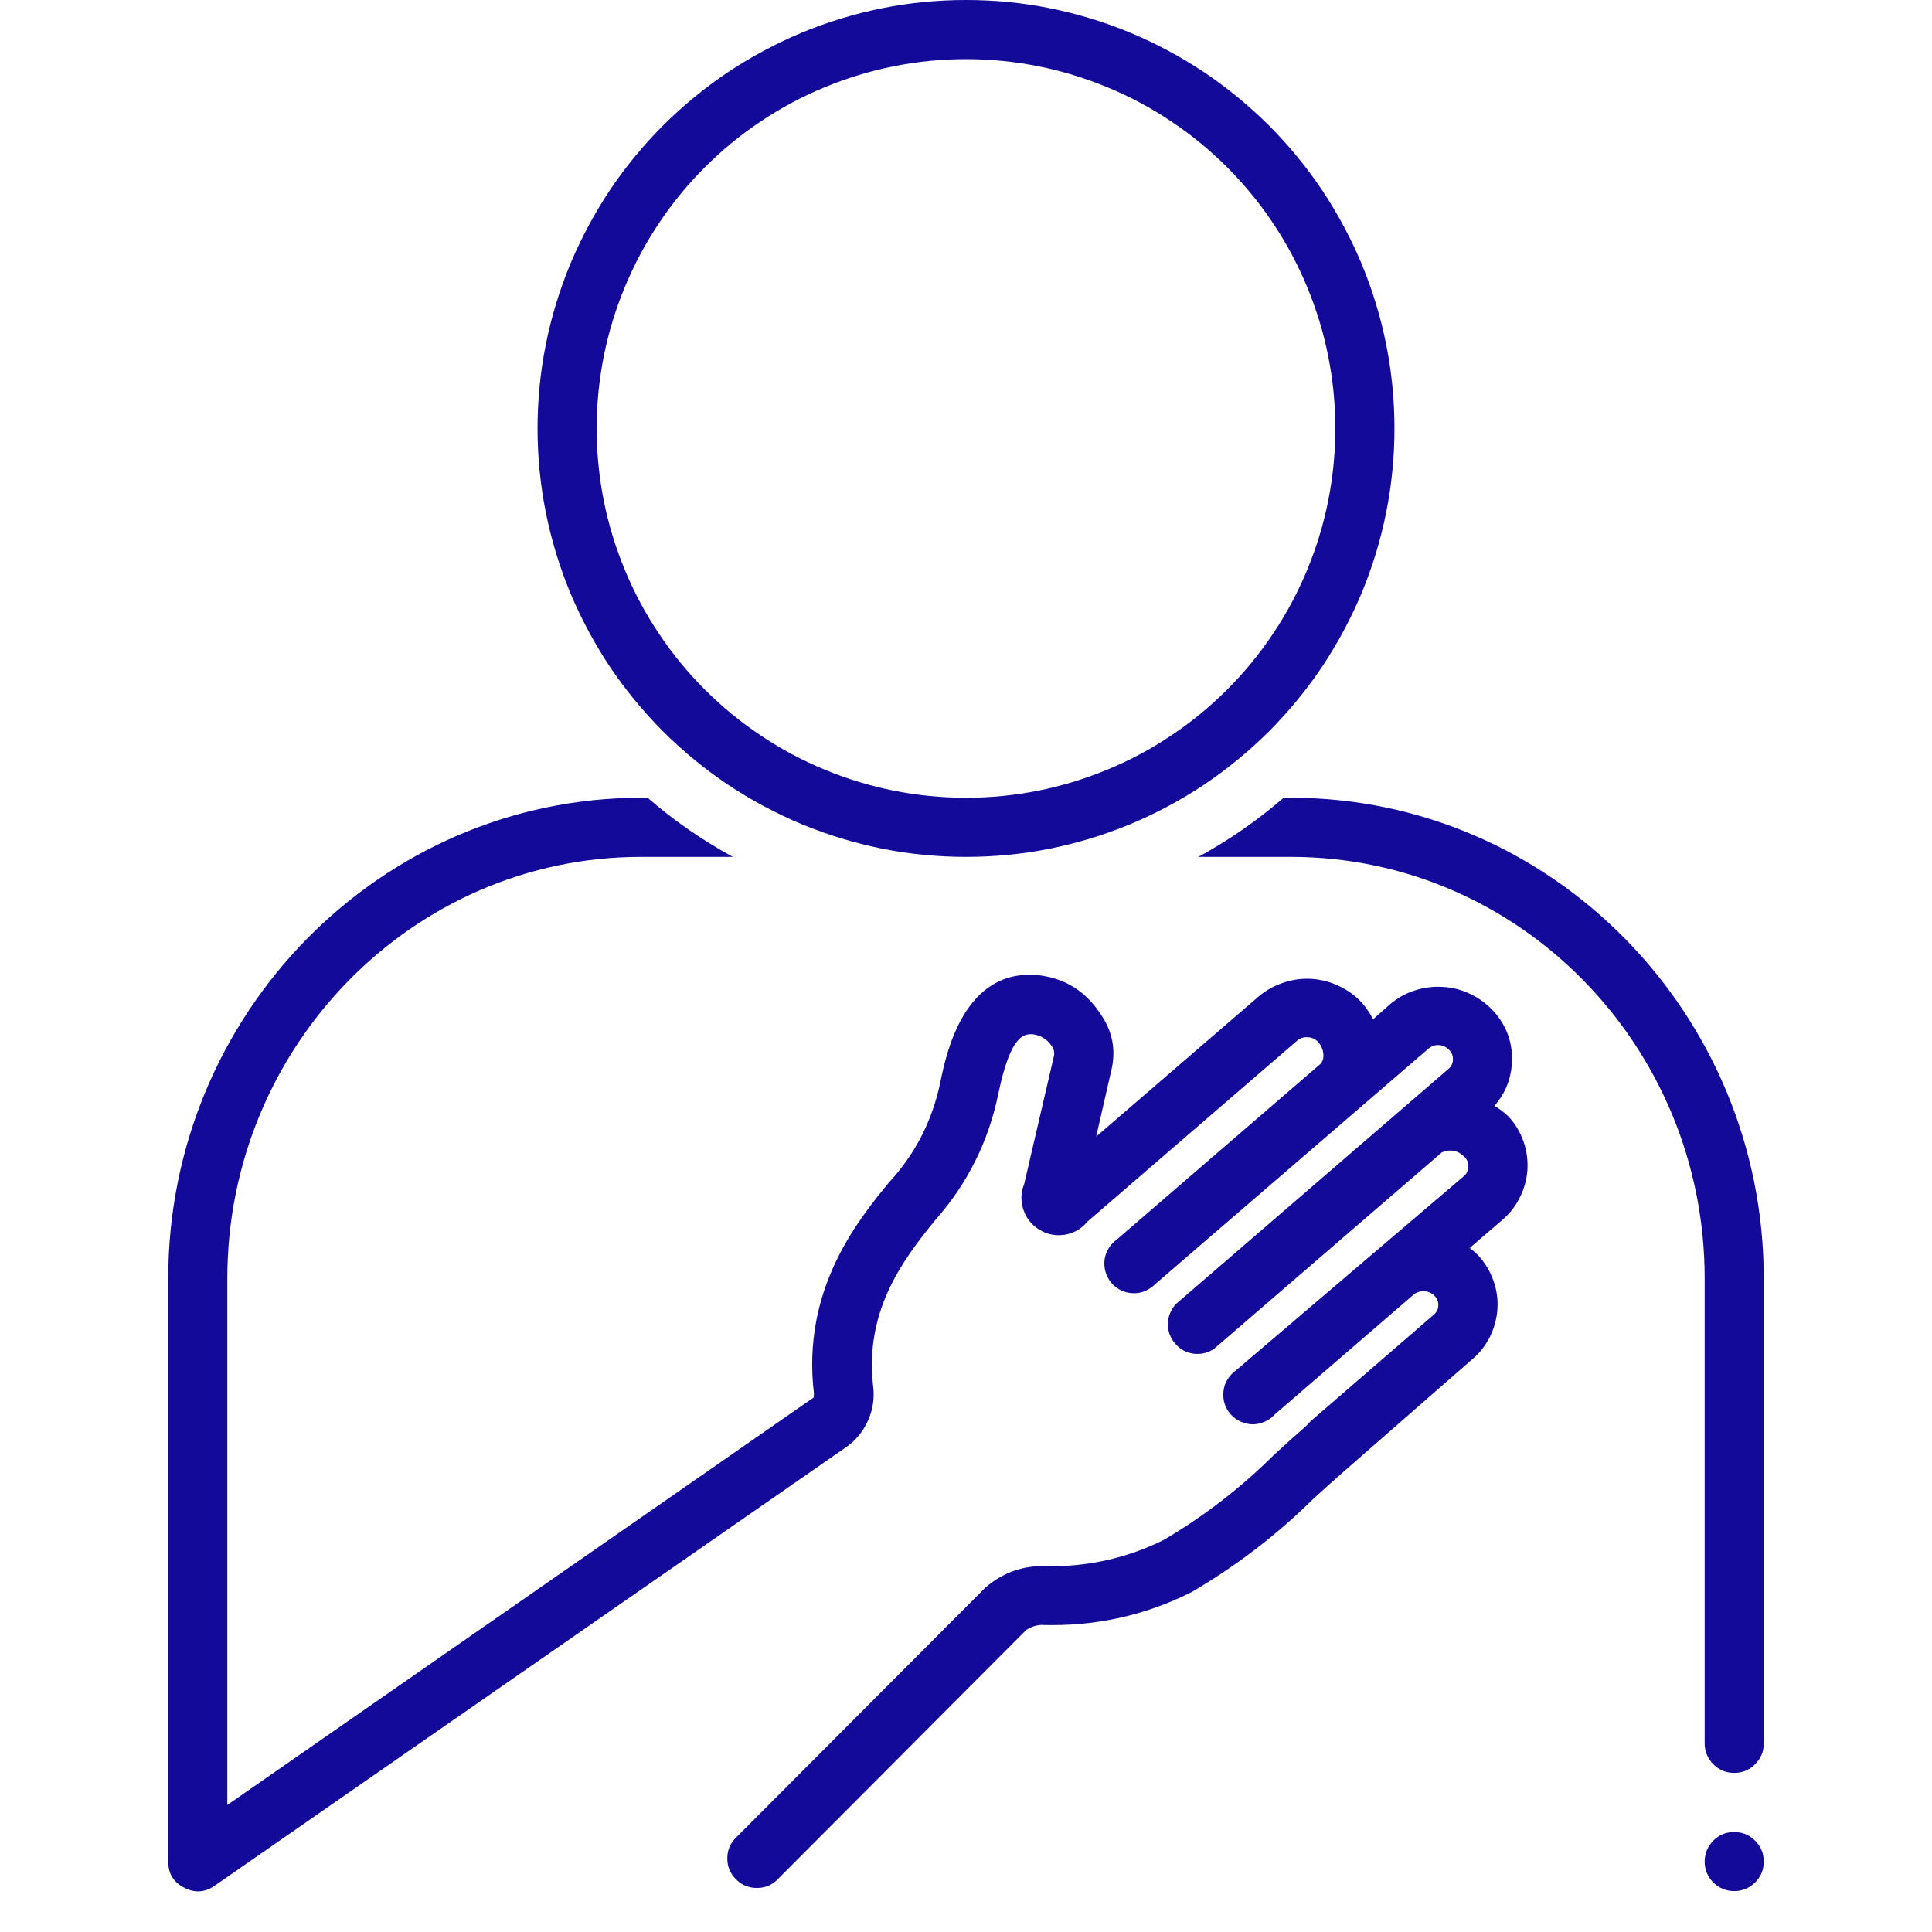
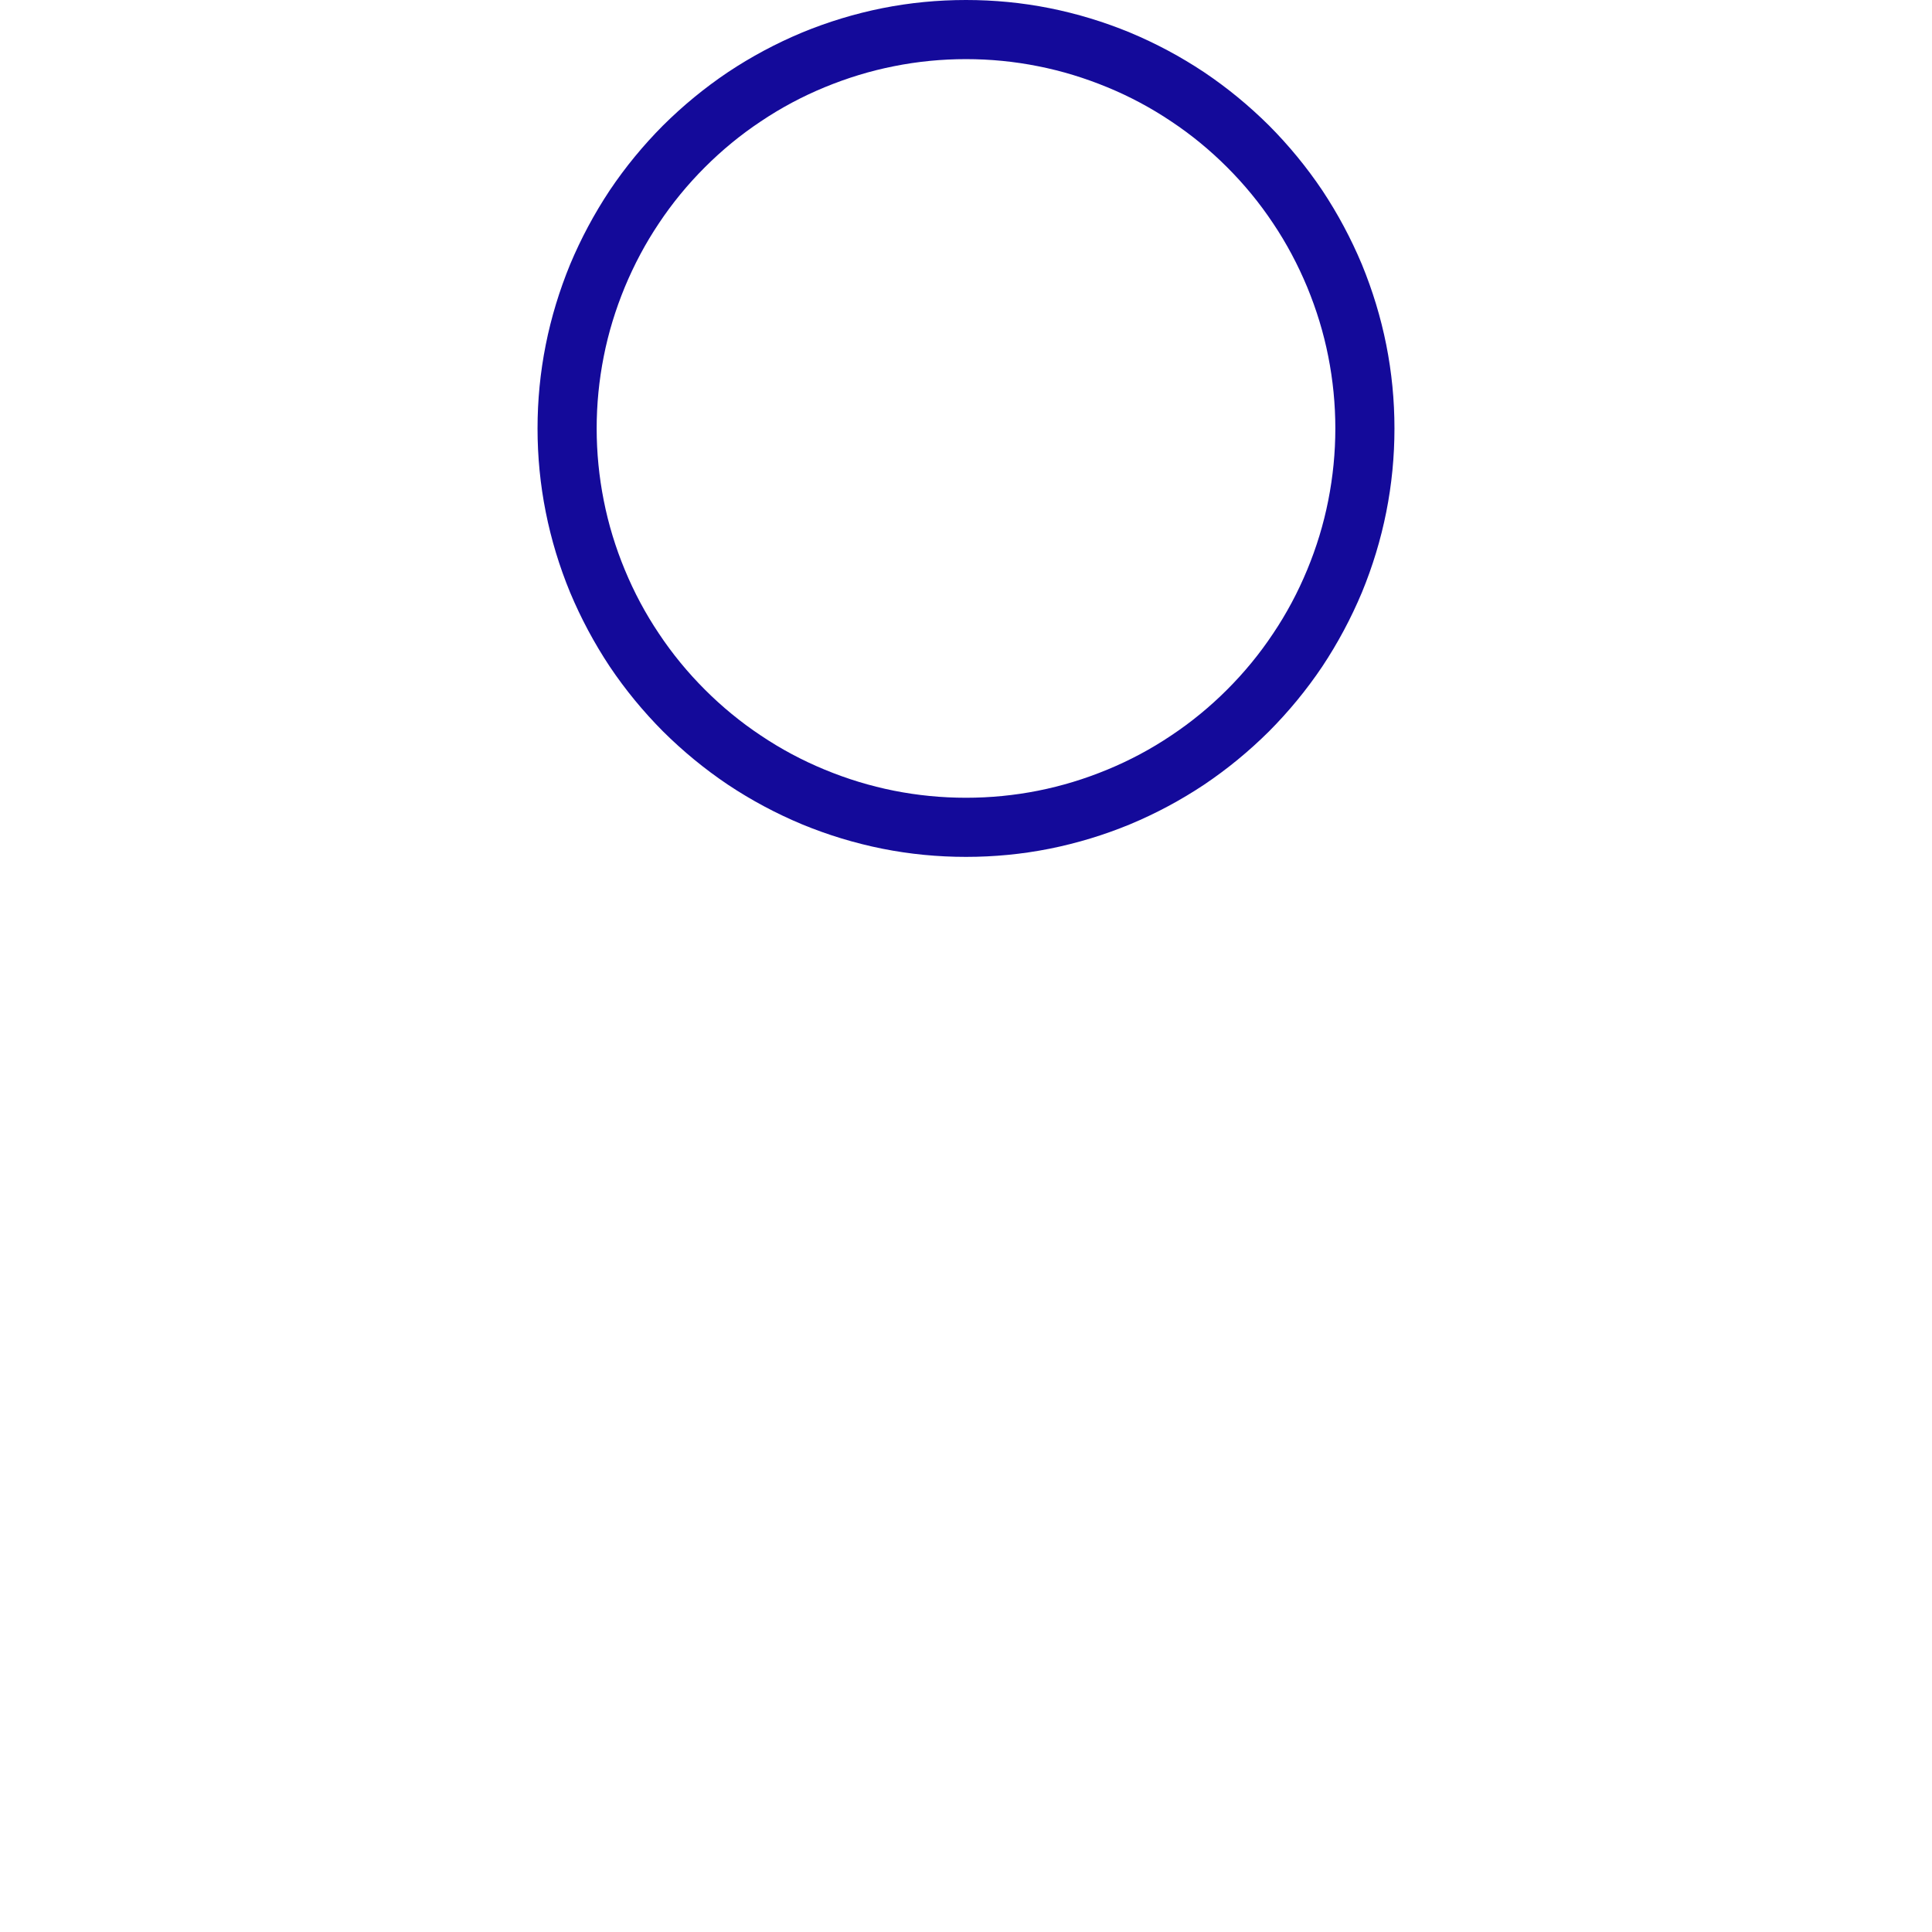
<svg xmlns="http://www.w3.org/2000/svg" width="64" zoomAndPan="magnify" viewBox="0 0 48 48" height="64" preserveAspectRatio="xMidYMid meet" version="1.0">
  <defs>
    <clipPath id="4f03d491e7">
-       <path d="M 42 45 L 43.836 45 L 43.836 47 L 42 47 Z M 42 45 " clip-rule="nonzero" />
-     </clipPath>
+       </clipPath>
    <clipPath id="dcdbe8cbf0">
-       <path d="M 4.164 19 L 38 19 L 38 47 L 4.164 47 Z M 4.164 19 " clip-rule="nonzero" />
-     </clipPath>
+       </clipPath>
    <clipPath id="affab613ff">
-       <path d="M 29 19 L 43.836 19 L 43.836 45 L 29 45 Z M 29 19 " clip-rule="nonzero" />
-     </clipPath>
+       </clipPath>
  </defs>
  <g clip-path="url(#4f03d491e7)">
    <path fill="#140a9a" d="M 43.82 46.25 C 43.82 46.453 43.75 46.625 43.605 46.77 C 43.461 46.91 43.289 46.984 43.086 46.984 C 42.883 46.984 42.711 46.91 42.566 46.77 C 42.426 46.625 42.352 46.453 42.352 46.25 C 42.352 46.047 42.426 45.875 42.566 45.73 C 42.711 45.586 42.883 45.516 43.086 45.516 C 43.289 45.516 43.461 45.586 43.605 45.73 C 43.75 45.875 43.82 46.047 43.82 46.25 Z M 43.82 46.25 " fill-opacity="1" fill-rule="nonzero" />
  </g>
  <g clip-path="url(#dcdbe8cbf0)">
-     <path fill="#140a9a" d="M 37.129 27.473 C 37.391 27.176 37.535 26.824 37.562 26.43 C 37.594 25.926 37.438 25.484 37.098 25.113 C 36.934 24.938 36.746 24.797 36.527 24.695 C 36.312 24.59 36.082 24.531 35.844 24.52 C 35.605 24.504 35.371 24.535 35.145 24.609 C 34.914 24.684 34.711 24.801 34.527 24.957 L 34.113 25.324 C 34.039 25.176 33.949 25.043 33.84 24.918 C 33.68 24.742 33.488 24.602 33.273 24.5 C 33.055 24.395 32.828 24.336 32.59 24.32 C 32.348 24.305 32.117 24.336 31.887 24.414 C 31.66 24.488 31.453 24.602 31.27 24.758 L 27.234 28.238 L 27.602 26.629 C 27.738 26.098 27.645 25.609 27.32 25.16 C 26.953 24.613 26.445 24.301 25.789 24.227 C 23.953 24.055 23.512 26.168 23.367 26.863 C 23.172 27.824 22.746 28.664 22.082 29.383 C 21.324 30.309 19.91 32.031 20.223 34.629 C 20.223 34.656 20.203 34.711 20.223 34.715 L 5.648 44.844 L 5.648 31.762 C 5.648 25.988 10.266 21.289 15.926 21.289 L 18.207 21.289 C 17.449 20.875 16.742 20.387 16.09 19.82 L 15.926 19.82 C 9.457 19.82 4.18 25.18 4.18 31.762 C 4.18 31.762 4.18 46.246 4.18 46.254 C 4.18 46.547 4.312 46.766 4.574 46.898 C 4.836 47.035 5.09 47.02 5.332 46.852 L 21.062 35.926 C 21.293 35.754 21.461 35.535 21.574 35.273 C 21.688 35.012 21.727 34.738 21.695 34.457 C 21.477 32.621 22.375 31.363 23.234 30.316 C 24.039 29.406 24.562 28.355 24.805 27.164 C 25.121 25.648 25.469 25.695 25.652 25.695 C 25.848 25.719 26.008 25.812 26.121 25.977 C 26.188 26.062 26.207 26.156 26.18 26.258 L 25.445 29.418 C 25.359 29.629 25.355 29.84 25.426 30.055 C 25.5 30.273 25.633 30.438 25.828 30.555 C 26.023 30.672 26.234 30.711 26.457 30.676 C 26.684 30.637 26.867 30.531 27.012 30.355 L 32.227 25.855 C 32.305 25.789 32.395 25.762 32.496 25.77 C 32.598 25.777 32.684 25.816 32.754 25.891 C 32.844 26 32.887 26.121 32.879 26.258 C 32.875 26.324 32.852 26.379 32.809 26.43 L 27.75 30.793 C 27.664 30.852 27.598 30.926 27.543 31.016 C 27.488 31.105 27.453 31.203 27.441 31.305 C 27.43 31.41 27.438 31.512 27.469 31.609 C 27.5 31.711 27.547 31.797 27.617 31.879 C 27.684 31.957 27.766 32.016 27.859 32.062 C 27.957 32.105 28.055 32.129 28.16 32.129 C 28.262 32.133 28.363 32.113 28.461 32.07 C 28.555 32.027 28.637 31.969 28.711 31.895 L 35.48 26.062 C 35.559 25.992 35.648 25.957 35.754 25.965 C 35.855 25.973 35.941 26.016 36.012 26.094 C 36.074 26.16 36.102 26.242 36.098 26.332 C 36.094 26.426 36.055 26.5 35.984 26.559 L 29.211 32.402 C 29.086 32.543 29.02 32.703 29.016 32.891 C 29.016 33.078 29.074 33.242 29.199 33.383 C 29.32 33.527 29.477 33.609 29.66 33.633 C 29.848 33.652 30.016 33.613 30.172 33.504 L 35.824 28.629 C 36.039 28.543 36.23 28.582 36.391 28.75 C 36.457 28.82 36.488 28.902 36.48 28.996 C 36.473 29.09 36.438 29.164 36.367 29.223 L 30.707 34.047 C 30.621 34.109 30.551 34.184 30.496 34.273 C 30.441 34.359 30.41 34.457 30.398 34.562 C 30.383 34.664 30.395 34.766 30.422 34.867 C 30.453 34.965 30.504 35.055 30.57 35.133 C 30.641 35.211 30.723 35.273 30.816 35.316 C 30.91 35.359 31.012 35.383 31.113 35.387 C 31.219 35.387 31.32 35.367 31.414 35.324 C 31.512 35.285 31.594 35.227 31.664 35.148 L 35.117 32.168 C 35.195 32.105 35.285 32.074 35.391 32.082 C 35.492 32.086 35.578 32.129 35.648 32.203 C 35.711 32.27 35.738 32.348 35.734 32.441 C 35.73 32.531 35.691 32.605 35.621 32.664 L 32.551 35.32 L 32.453 35.426 C 32.18 35.664 31.906 35.91 31.637 36.16 C 30.816 36.973 29.91 37.672 28.914 38.258 C 27.977 38.723 26.98 38.938 25.934 38.91 L 25.863 38.91 C 25.34 38.918 24.879 39.098 24.48 39.445 L 18.312 45.629 C 18.156 45.77 18.074 45.945 18.07 46.156 C 18.066 46.367 18.137 46.543 18.285 46.691 C 18.434 46.84 18.613 46.91 18.824 46.906 C 19.035 46.902 19.207 46.82 19.348 46.664 L 25.5 40.492 C 25.613 40.422 25.734 40.379 25.867 40.371 C 27.184 40.414 28.43 40.145 29.605 39.555 C 30.707 38.91 31.715 38.141 32.621 37.246 C 32.906 36.988 33.188 36.73 33.473 36.484 L 36.578 33.77 C 36.766 33.613 36.91 33.426 37.02 33.207 C 37.125 32.988 37.188 32.762 37.203 32.52 C 37.219 32.273 37.184 32.039 37.102 31.812 C 37.02 31.582 36.898 31.379 36.734 31.199 C 36.668 31.129 36.594 31.066 36.516 31.004 L 37.324 30.309 C 37.508 30.152 37.656 29.965 37.762 29.746 C 37.871 29.527 37.934 29.297 37.949 29.055 C 37.961 28.812 37.93 28.578 37.848 28.352 C 37.766 28.121 37.645 27.918 37.477 27.738 C 37.371 27.637 37.258 27.551 37.129 27.473 Z M 37.129 27.473 " fill-opacity="1" fill-rule="nonzero" />
-   </g>
+     </g>
  <g clip-path="url(#affab613ff)">
    <path fill="#140a9a" d="M 32.074 19.82 L 31.891 19.82 C 31.238 20.387 30.531 20.875 29.773 21.289 L 32.074 21.289 C 37.75 21.289 42.352 25.988 42.352 31.762 L 42.352 43.312 C 42.352 43.516 42.426 43.688 42.566 43.832 C 42.711 43.977 42.883 44.047 43.086 44.047 C 43.289 44.047 43.461 43.977 43.605 43.832 C 43.75 43.688 43.82 43.516 43.82 43.312 L 43.82 31.762 C 43.82 25.18 38.547 19.82 32.074 19.82 Z M 32.074 19.82 " fill-opacity="1" fill-rule="nonzero" />
  </g>
  <path fill="#140a9a" d="M 24 21.289 C 24.699 21.289 25.391 21.223 26.078 21.086 C 26.762 20.949 27.43 20.746 28.074 20.48 C 28.719 20.211 29.332 19.883 29.914 19.496 C 30.496 19.105 31.031 18.664 31.527 18.172 C 32.02 17.676 32.461 17.141 32.852 16.559 C 33.238 15.977 33.566 15.363 33.836 14.719 C 34.102 14.074 34.305 13.406 34.441 12.723 C 34.578 12.035 34.645 11.344 34.645 10.645 C 34.645 9.945 34.578 9.254 34.441 8.566 C 34.305 7.883 34.102 7.219 33.836 6.57 C 33.566 5.926 33.238 5.312 32.852 4.73 C 32.461 4.148 32.02 3.613 31.527 3.117 C 31.031 2.625 30.496 2.184 29.914 1.793 C 29.332 1.406 28.719 1.078 28.074 0.809 C 27.43 0.543 26.762 0.34 26.078 0.203 C 25.391 0.066 24.699 0 24 0 C 23.301 0 22.609 0.066 21.922 0.203 C 21.238 0.34 20.57 0.543 19.926 0.809 C 19.281 1.078 18.668 1.406 18.086 1.793 C 17.504 2.184 16.969 2.625 16.473 3.117 C 15.98 3.613 15.539 4.148 15.148 4.73 C 14.762 5.312 14.434 5.926 14.164 6.57 C 13.898 7.219 13.695 7.883 13.559 8.566 C 13.422 9.254 13.355 9.945 13.355 10.645 C 13.355 11.344 13.422 12.035 13.559 12.723 C 13.695 13.406 13.898 14.074 14.164 14.719 C 14.434 15.363 14.762 15.977 15.148 16.559 C 15.539 17.141 15.98 17.676 16.473 18.172 C 16.969 18.664 17.504 19.105 18.086 19.496 C 18.668 19.883 19.281 20.211 19.926 20.48 C 20.57 20.746 21.238 20.949 21.922 21.086 C 22.609 21.223 23.301 21.289 24 21.289 Z M 24 1.469 C 24.602 1.469 25.199 1.527 25.789 1.645 C 26.383 1.762 26.953 1.938 27.512 2.168 C 28.07 2.398 28.598 2.68 29.098 3.016 C 29.598 3.348 30.062 3.73 30.488 4.156 C 30.914 4.582 31.297 5.047 31.629 5.547 C 31.965 6.047 32.246 6.578 32.477 7.133 C 32.707 7.691 32.883 8.262 33 8.855 C 33.117 9.445 33.176 10.043 33.176 10.645 C 33.176 11.246 33.117 11.844 33 12.434 C 32.883 13.027 32.707 13.602 32.477 14.156 C 32.246 14.715 31.965 15.242 31.629 15.742 C 31.297 16.242 30.914 16.707 30.488 17.133 C 30.062 17.559 29.598 17.941 29.098 18.273 C 28.598 18.609 28.07 18.891 27.512 19.121 C 26.953 19.352 26.383 19.527 25.789 19.645 C 25.199 19.762 24.602 19.82 24 19.82 C 23.398 19.82 22.801 19.762 22.211 19.645 C 21.617 19.527 21.047 19.352 20.488 19.121 C 19.93 18.891 19.402 18.609 18.902 18.273 C 18.402 17.941 17.938 17.559 17.512 17.133 C 17.086 16.707 16.703 16.242 16.371 15.742 C 16.035 15.242 15.754 14.715 15.523 14.156 C 15.293 13.602 15.117 13.027 15 12.434 C 14.883 11.844 14.824 11.246 14.824 10.645 C 14.824 10.043 14.883 9.445 15 8.855 C 15.117 8.262 15.293 7.691 15.523 7.133 C 15.754 6.578 16.035 6.047 16.371 5.547 C 16.703 5.047 17.086 4.582 17.512 4.156 C 17.938 3.73 18.402 3.348 18.902 3.016 C 19.402 2.68 19.93 2.398 20.488 2.168 C 21.047 1.938 21.617 1.762 22.211 1.645 C 22.801 1.527 23.398 1.469 24 1.469 Z M 24 1.469 " fill-opacity="1" fill-rule="nonzero" />
</svg>